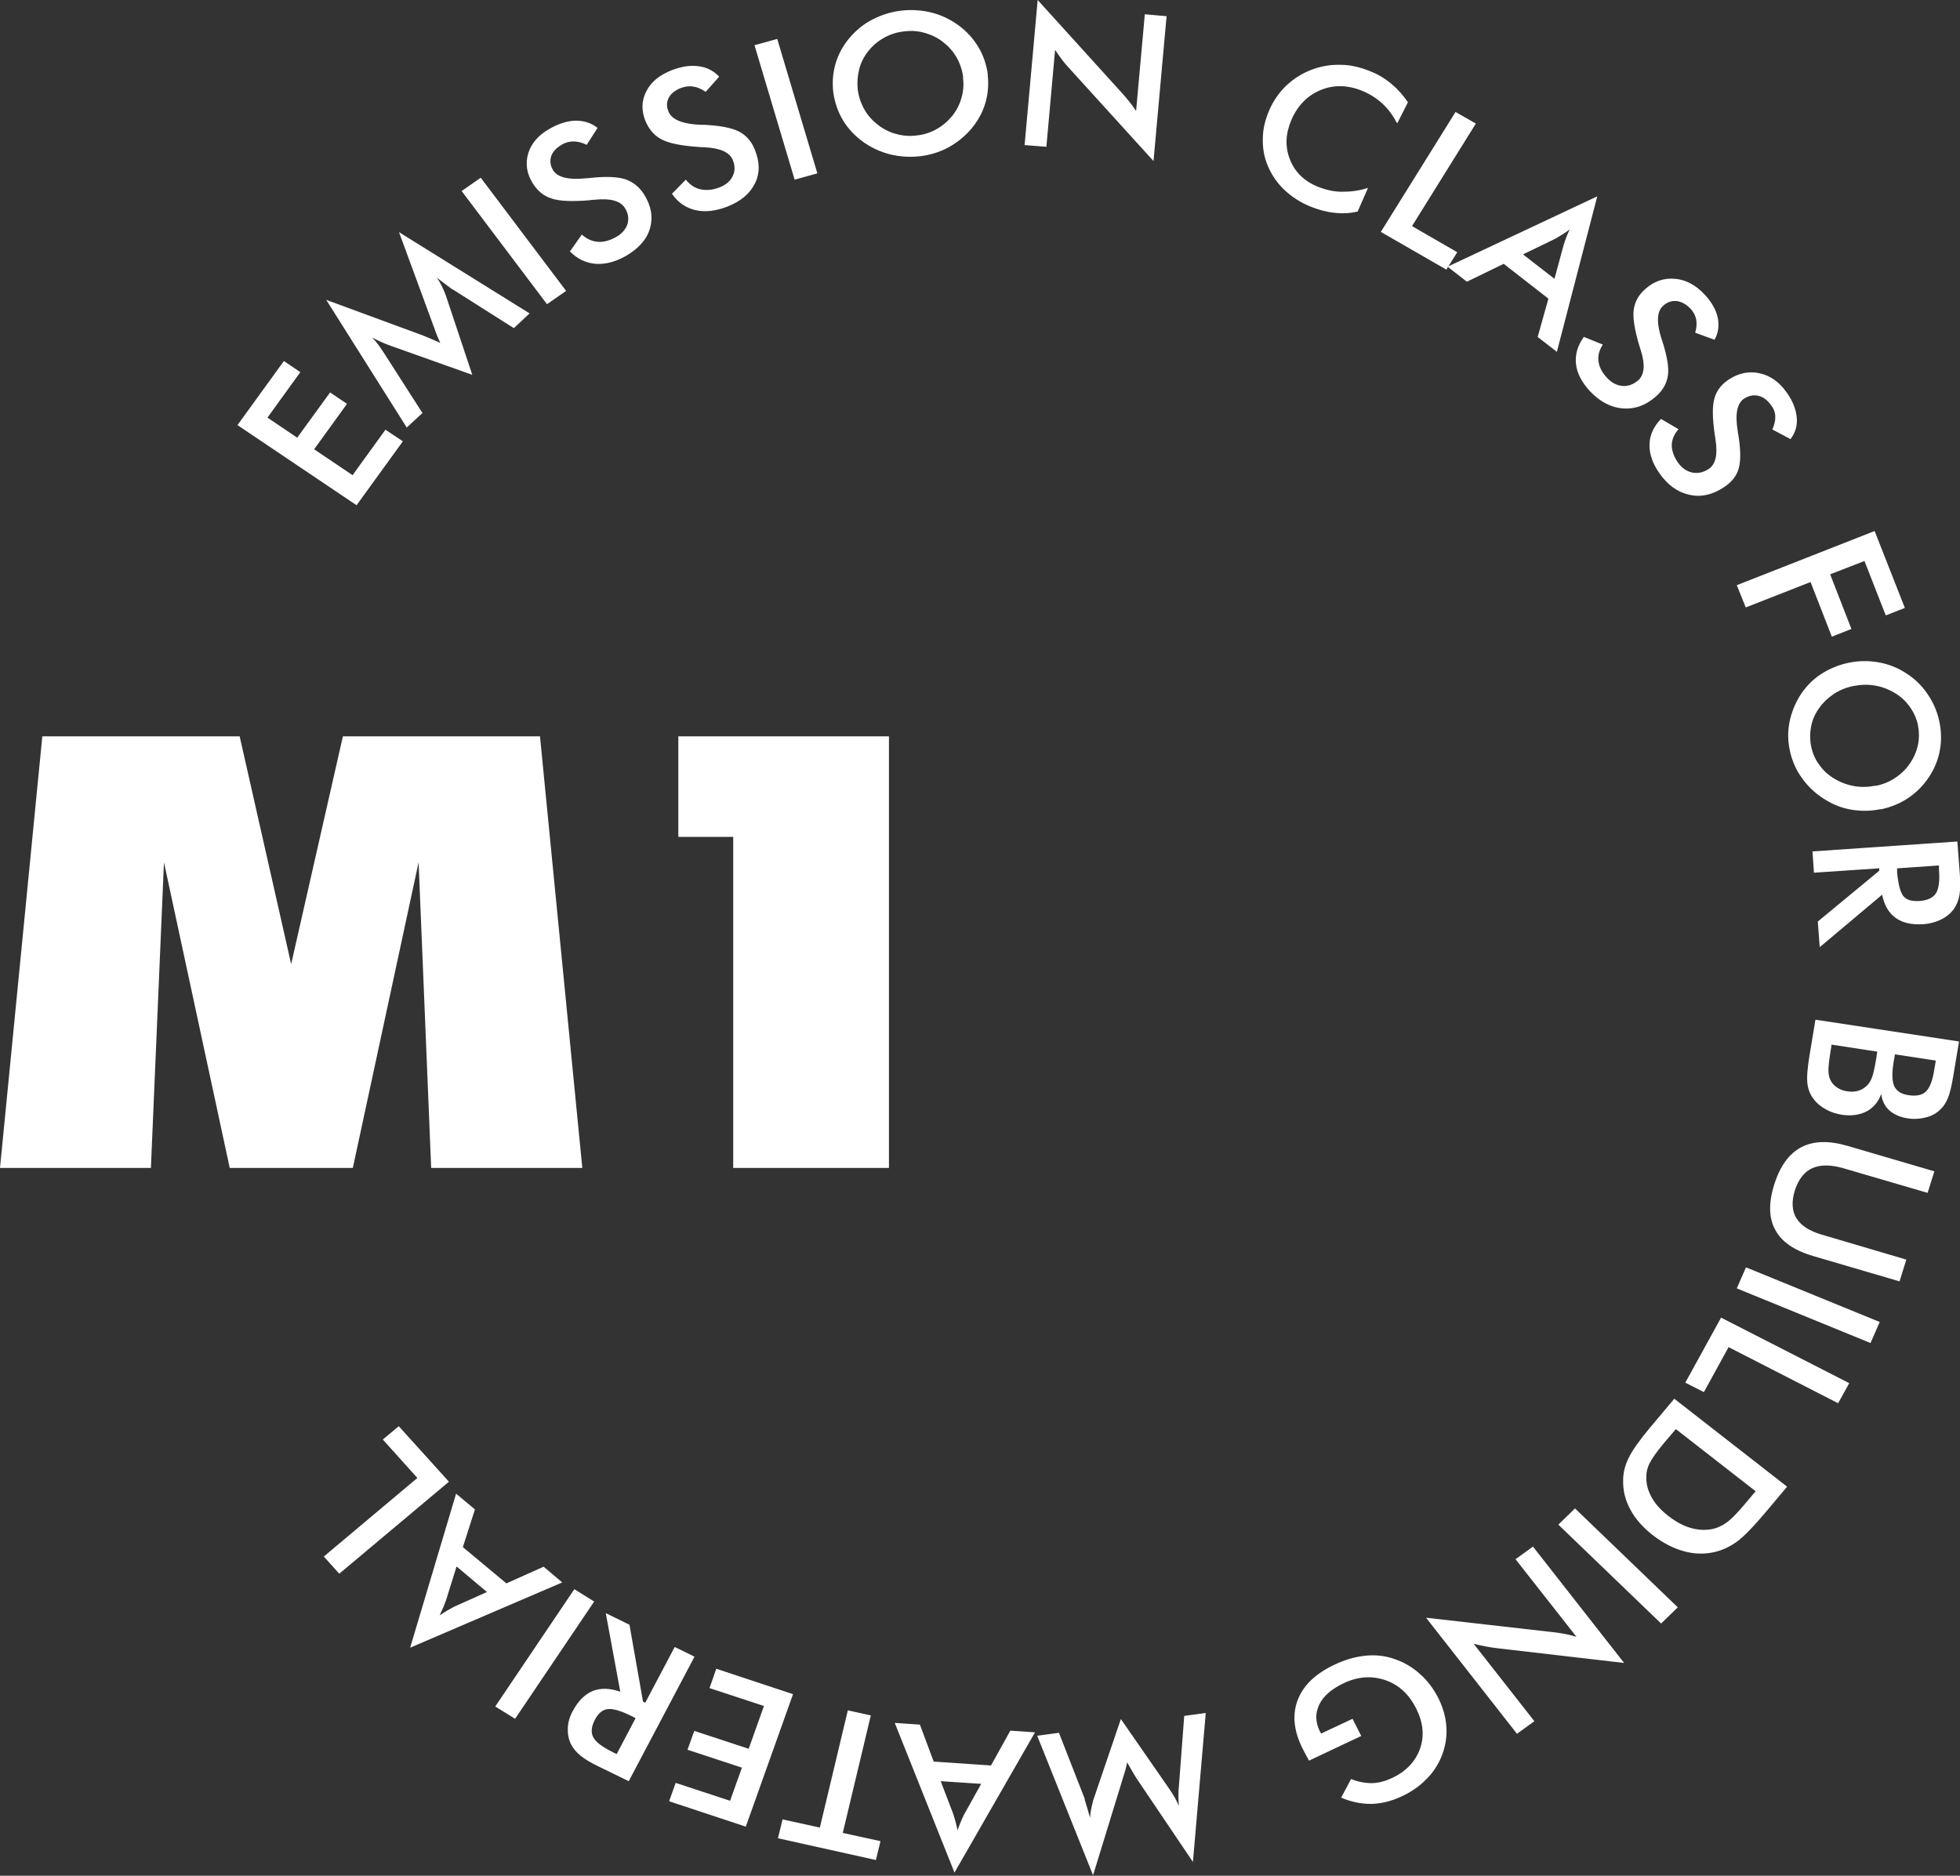
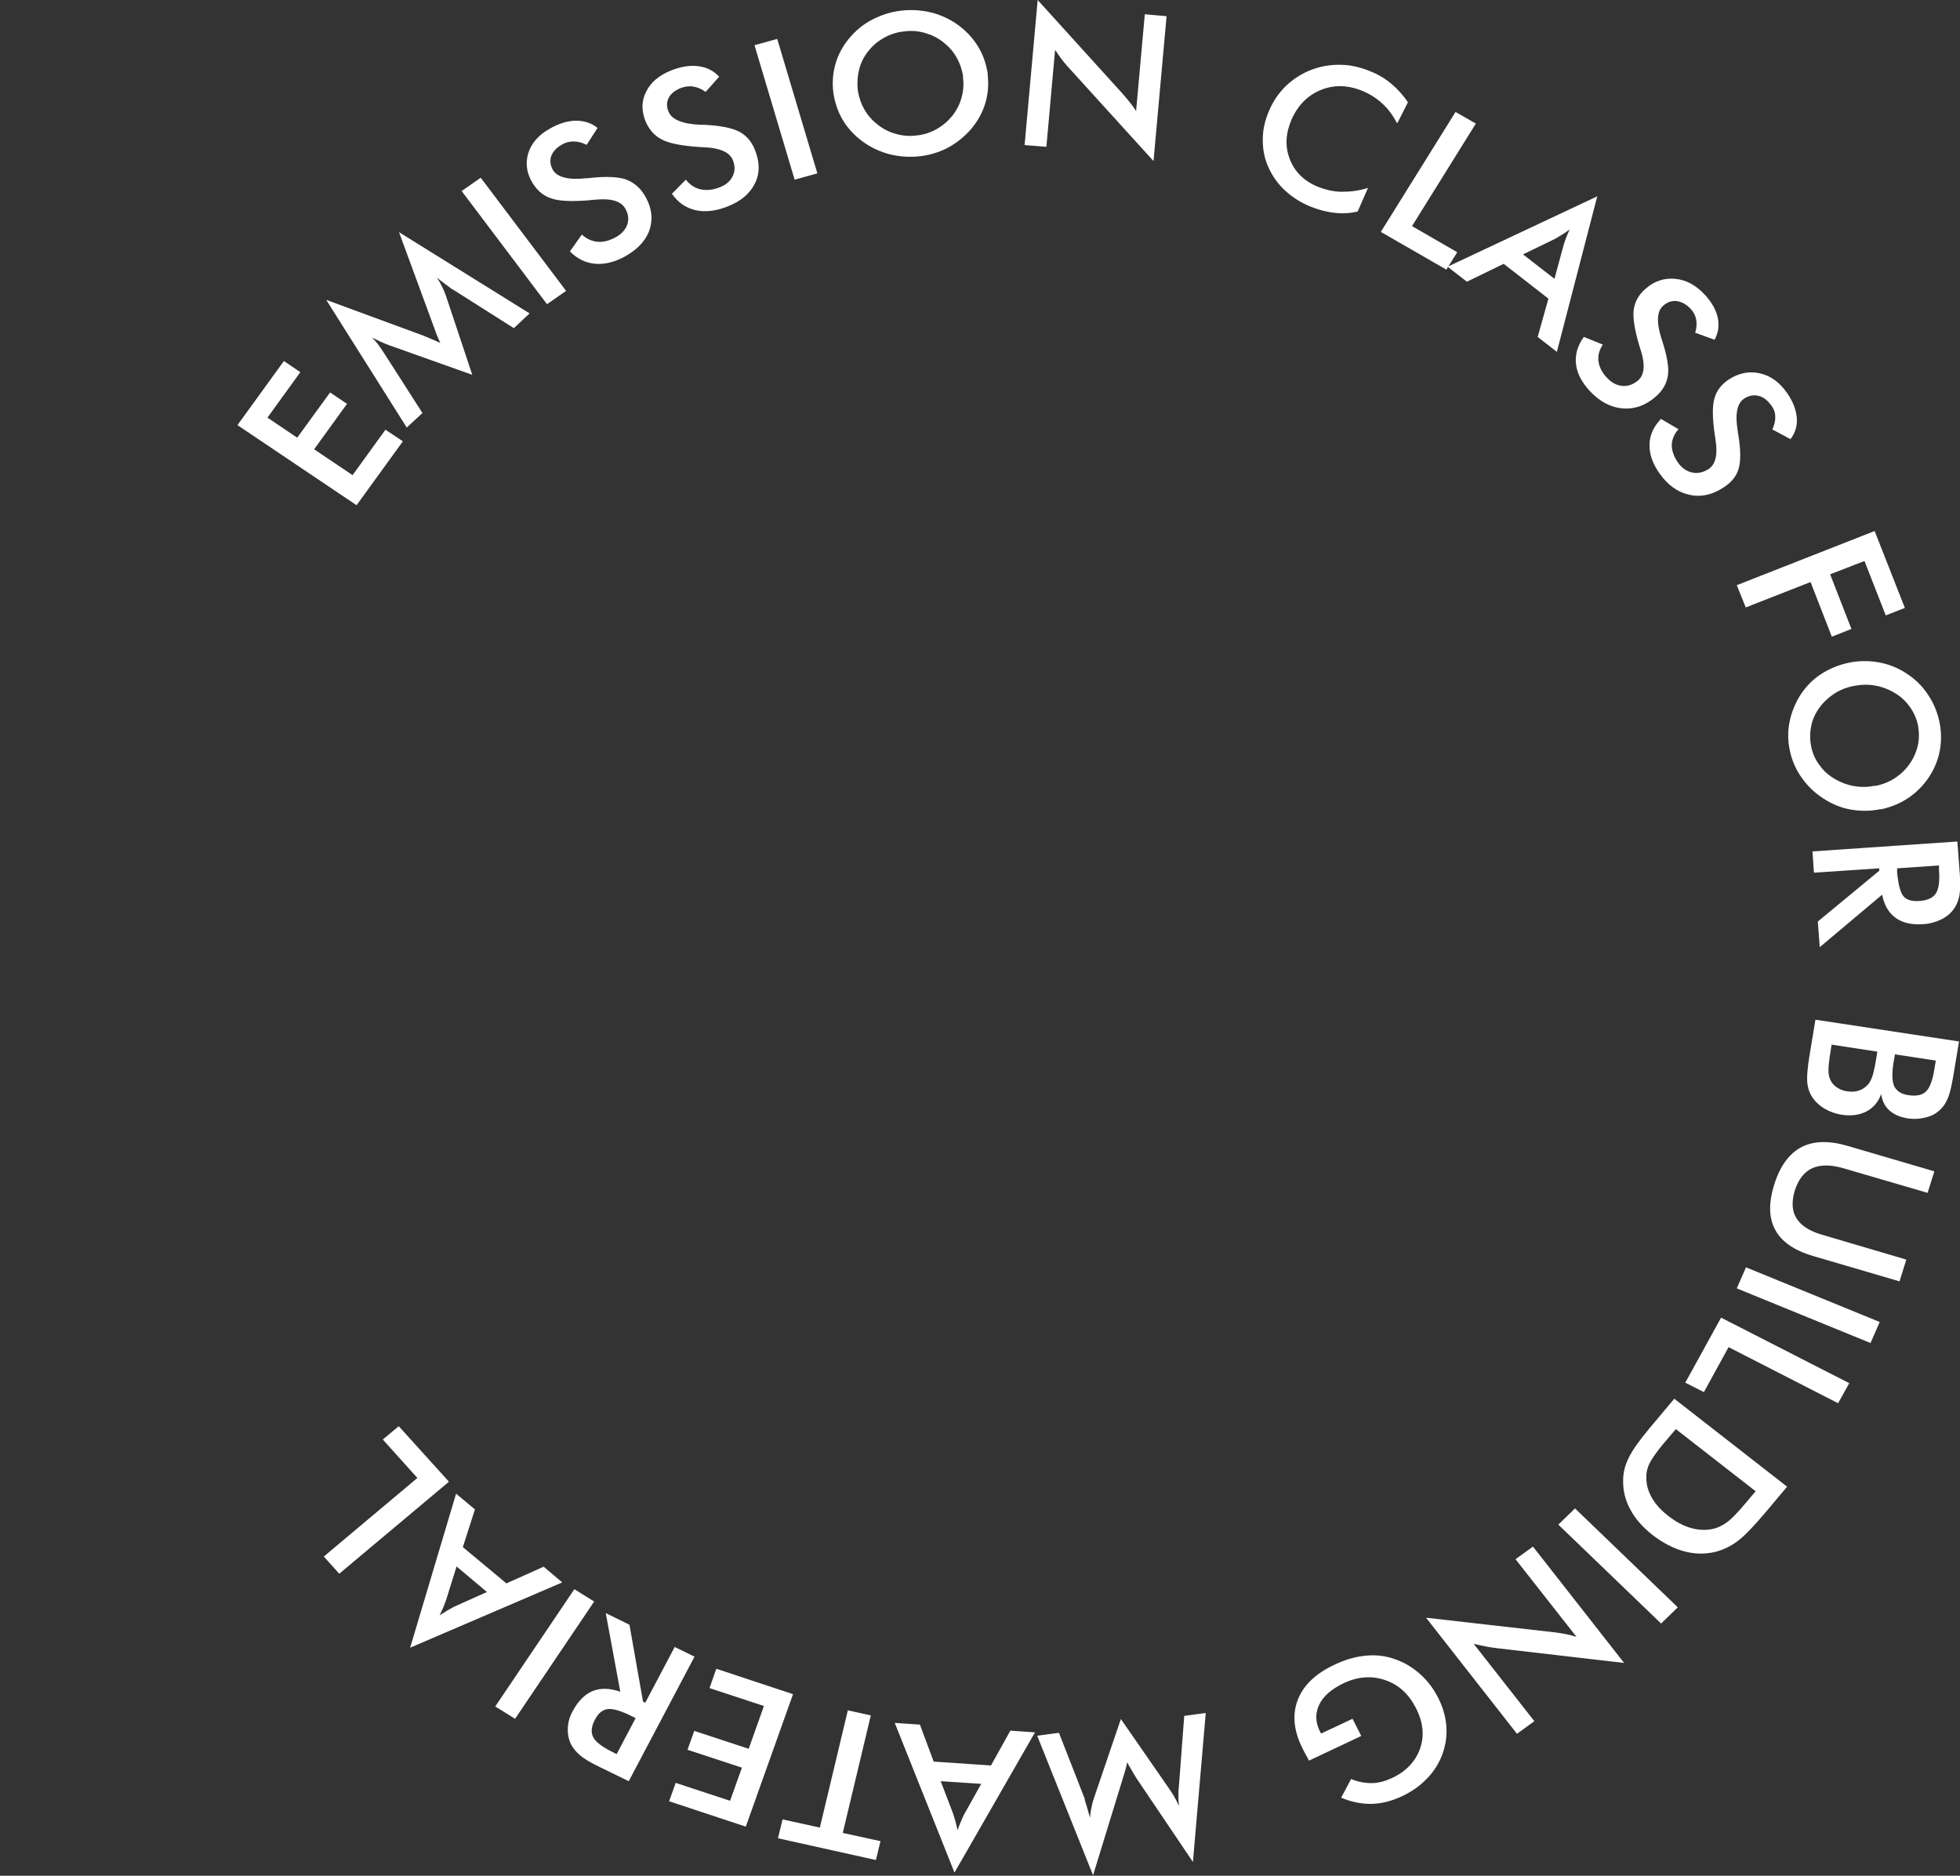
<svg xmlns="http://www.w3.org/2000/svg" id="Warstwa_2" viewBox="0 0 81.05 77.57">
  <rect x="0" y="0" width="81.05" height="77.57" fill="#333333" stroke="none" />
  <defs>
    <style>.cls-1{fill-rule:evenodd;}.cls-1,.cls-2{fill:#fff;}</style>
  </defs>
  <g id="Warstwa_1-2">
-     <path class="cls-2" d="M30.32,48.3v-13.69h-2.27v-4.16h8.71v17.85h-6.44ZM0,48.3l1.75-17.85h8.16l2.13,9.42,2.14-9.42h8.15l1.75,17.85h-6.25l-.52-12.64-2.72,12.64h-5.09l-2.72-12.64-.54,12.64H0Z" />
    <path class="cls-1" d="M18.56,61.28l-4.53,3.8-.64-.71,3.87-3.25-1.43-1.59.66-.55,2.07,2.29ZM19.64,62.42l-.5,1.56,1.8,1.5,1.54-.69.77.65-6.29,2.7,1.9-6.37.78.65ZM20.14,65.84l-1.26-1.06-.43,1.38c-.03.09-.07.18-.11.29-.05.11-.1.22-.16.35.11-.07.22-.14.32-.2.1-.06.2-.11.29-.16l1.36-.61ZM24.57,66.23l-3.27,4.85-.82-.51,3.27-4.85.82.51ZM26.68,70.42l1.22-2.31.82.4-2.72,5.15-1.21-.59c-.36-.17-.62-.33-.79-.47-.17-.14-.3-.3-.39-.47-.1-.21-.14-.43-.13-.67.01-.24.08-.48.21-.71.22-.41.49-.68.82-.82.33-.13.71-.12,1.14.03l-.6-3.25.98.48.56,3.18.1.05ZM26.28,71.05l-.16-.08c-.46-.23-.79-.32-1-.29-.21.03-.38.17-.52.44-.15.28-.17.52-.07.72.1.2.37.4.81.62l.16.08.78-1.48ZM32.79,70.07l-1.95,5.47-3.17-1.05.27-.76,2.25.74.49-1.37-2.25-.74.28-.78,2.25.74.63-1.77-2.25-.74.28-.8,3.17,1.05ZM33.9,75.59l1.16-4.86.95.21-1.16,4.86,1.56.34-.19.78-4.05-.9.19-.78,1.55.34ZM38.04,71.32l.57,1.53,2.37.16.8-1.44,1.02.07-3.33,5.8-2.47-6.19,1.03.07ZM40.57,73.77l-1.67-.11.52,1.36c.03.09.06.19.09.3.03.11.06.24.09.37.04-.12.08-.24.13-.35.04-.11.09-.2.13-.29l.71-1.27ZM44.85,74.41s.05.16.11.36c.05.16.08.3.12.41,0-.13.02-.27.05-.41.03-.14.06-.28.11-.42l1.11-3.26,2.01,2.9c.08.12.16.24.22.35.06.11.12.23.17.34-.01-.12-.02-.25-.02-.38,0-.13,0-.28.02-.43l.22-2.91.89-.12-.53,6.16-2.28-3.38c-.04-.05-.09-.14-.17-.27-.07-.13-.17-.28-.27-.47-.03.17-.09.39-.18.66-.02.07-.04.13-.05.17l-1.18,3.84-2.31-5.77.9-.12,1.07,2.74ZM56.27,71.8l-2.14,1.01s-.04-.08-.08-.15c-.09-.16-.15-.28-.18-.34-.37-.73-.44-1.4-.21-2.01.23-.61.74-1.1,1.53-1.47.44-.21.87-.33,1.28-.37.41-.04.81,0,1.2.14.38.13.73.33,1.04.61.31.27.56.6.76.99.2.39.31.79.34,1.18.03.4-.03.79-.17,1.17-.14.37-.35.71-.64,1-.29.3-.63.54-1.04.73-.43.2-.84.3-1.26.31-.41,0-.83-.08-1.24-.26l.41-.77c.29.12.57.17.85.17.28,0,.56-.08.84-.21.58-.27.97-.68,1.16-1.21.19-.54.13-1.09-.16-1.67-.3-.59-.72-.98-1.28-1.17-.56-.19-1.13-.15-1.72.13-.5.24-.84.53-1.01.89-.17.36-.16.73.04,1.12l.04.07,1.3-.61.36.71ZM63.4,63.97l3.76,4.8-5.26-.61c-.15-.02-.3-.04-.45-.07-.16-.03-.33-.07-.51-.11l2.51,3.2-.72.52-3.76-4.8,5.36.61c.14.02.29.04.43.07.15.03.29.07.43.11l-2.52-3.21.72-.52ZM65.13,62.38l4.25,4.09-.69.67-4.25-4.09.69-.67ZM69.23,57.84l4.67,3.64-.83.99c-.54.64-.95,1.07-1.24,1.28-.29.21-.59.35-.91.43-.43.1-.86.09-1.29-.03-.44-.12-.86-.34-1.28-.66-.41-.32-.73-.68-.93-1.06-.21-.38-.31-.79-.3-1.21,0-.32.08-.63.23-.93.14-.3.44-.72.88-1.25l.17-.2.83-.99ZM69.3,59.1l-.52.61c-.28.34-.47.61-.57.81-.1.21-.14.41-.13.62,0,.29.09.56.24.82.15.26.38.51.68.74.3.23.59.39.89.48.3.09.59.11.88.06.22-.04.42-.13.62-.27.2-.14.45-.4.77-.78l.22-.26.22-.26-3.3-2.57ZM71.17,54.49l5.3,2.71-.46.83-4.53-2.32-1.02,1.86-.77-.39,1.48-2.69ZM72.2,52.41l5.53,2.26-.38.87-5.53-2.26.38-.87ZM79.99,48.44l-.28.89-3.49-1.02c-.52-.15-.94-.15-1.28,0-.33.15-.57.46-.72.92-.14.46-.12.84.06,1.14.19.31.54.54,1.06.69l3.49,1.03-.28.9-3.58-1.05c-.78-.23-1.3-.59-1.56-1.08-.27-.49-.28-1.12-.04-1.88.24-.76.61-1.27,1.12-1.54.5-.26,1.14-.28,1.92-.05l3.58,1.05ZM75.08,42.17l5.93.9-.24,1.44c-.07.41-.14.71-.22.9-.08.19-.18.35-.31.47-.16.16-.36.27-.6.33-.23.06-.48.08-.75.04-.32-.05-.57-.16-.76-.33-.19-.17-.3-.4-.34-.68-.11.32-.31.56-.6.72-.29.15-.64.2-1.03.14-.24-.04-.46-.11-.67-.23-.2-.11-.37-.25-.5-.43-.14-.18-.22-.39-.25-.63-.03-.24,0-.64.09-1.18l.24-1.45ZM75.74,43.2l-.05.32c-.05.32-.08.57-.08.74,0,.17.03.3.08.4.06.13.15.23.27.31.12.08.26.14.42.16.19.03.36.02.51-.04.15-.05.28-.15.38-.27.06-.08.11-.18.15-.29.04-.11.07-.26.11-.44l.05-.28.05-.32-1.89-.29ZM78.36,43.6l-.06.35c-.07.44-.06.76.03.97.1.2.29.33.59.37.32.05.57,0,.72-.15.16-.15.28-.46.35-.93l.06-.35-1.7-.26ZM77.69,35.91l-2.68.18-.06-.88,5.99-.41.1,1.31c.03.38.02.68-.01.9-.04.21-.11.4-.22.56-.13.19-.31.34-.53.45-.22.11-.47.18-.74.2-.48.03-.86-.05-1.15-.26-.29-.21-.47-.52-.56-.96l-2.58,2.17-.08-1.06,2.54-2.1v-.11ZM78.45,35.91v.17c.05.5.13.82.26.98.13.16.35.22.66.2.33-.02.56-.13.68-.31.12-.18.17-.51.13-.99v-.17s-1.73.12-1.73.12ZM77.77,33.46c-.42.09-.83.09-1.23.02-.41-.07-.79-.23-1.14-.46-.36-.23-.65-.51-.89-.85-.24-.33-.4-.7-.49-1.1-.09-.41-.1-.81-.02-1.21.08-.4.23-.77.45-1.12.23-.35.51-.64.85-.86.34-.22.71-.38,1.14-.47.42-.09.83-.09,1.24-.02.4.07.79.22,1.14.45.36.23.65.51.88.85.23.33.4.71.49,1.12.09.41.1.81.03,1.2-.07.4-.22.77-.45,1.12-.23.35-.52.64-.86.87-.34.23-.72.38-1.13.47ZM77.56,32.5c.3-.06.57-.17.81-.33.24-.16.45-.36.61-.6.16-.23.27-.49.33-.76.06-.27.05-.55,0-.83-.06-.28-.18-.53-.34-.76-.17-.23-.37-.42-.63-.57-.25-.15-.52-.25-.81-.3-.29-.05-.59-.04-.89.02-.3.06-.57.17-.81.33-.24.16-.45.36-.61.59-.17.24-.28.49-.33.77-.05.27-.05.55.01.83.06.28.17.53.34.75.16.23.37.42.63.57.25.15.52.25.81.3.29.05.58.04.88-.02ZM68.68,17.32l.73.43c-.18.2-.27.42-.28.65,0,.23.08.47.25.72.16.23.36.37.59.42s.46,0,.68-.14c.29-.19.39-.59.29-1.21-.01-.09-.02-.15-.03-.2-.1-.7-.11-1.21-.01-1.53.09-.32.3-.58.61-.78.41-.26.83-.34,1.27-.24.44.1.81.37,1.11.8.25.35.38.7.41,1.03.03.33-.06.63-.26.89l-.75-.4c.09-.2.13-.38.12-.54,0-.16-.06-.32-.17-.46-.15-.21-.32-.34-.52-.39-.2-.05-.4-.01-.59.11-.3.19-.39.65-.27,1.35,0,.06.01.1.02.13.1.62.11,1.09.02,1.41-.09.32-.3.58-.63.79-.47.31-.95.41-1.42.3-.48-.11-.89-.4-1.23-.89-.29-.41-.42-.81-.41-1.19.01-.39.17-.74.48-1.06ZM65.49,13.93l.79.32c-.15.23-.21.45-.18.69.03.23.14.46.35.68.19.21.41.32.64.34.23.02.45-.06.65-.23.26-.23.3-.64.11-1.24-.03-.08-.04-.15-.06-.19-.2-.68-.28-1.18-.23-1.51.05-.33.21-.61.49-.85.36-.32.77-.45,1.22-.41.45.04.85.26,1.21.64.3.32.48.64.55.96.07.32.03.63-.13.92l-.8-.29c.06-.21.07-.39.04-.55-.03-.16-.11-.31-.23-.44-.18-.19-.37-.29-.57-.32-.21-.02-.39.04-.56.19-.27.23-.29.69-.07,1.38.02.05.03.1.04.12.19.6.27,1.07.22,1.39-.05.33-.21.62-.5.87-.42.37-.88.53-1.37.49-.49-.04-.94-.28-1.35-.71-.34-.37-.54-.74-.58-1.13-.04-.38.06-.75.32-1.11ZM63.59,13.92l.44-1.57-1.85-1.44-1.52.74-.8-.62,6.19-2.91-1.67,6.43-.8-.62ZM62.98,10.52l1.3,1.01.38-1.4c.03-.09.06-.19.1-.29.04-.11.09-.23.15-.35-.11.08-.21.15-.31.21-.1.06-.19.12-.28.17l-1.34.65ZM57.1,9.59l3.09-4.96.84.48-2.64,4.24,1.87,1.08-.45.72-2.71-1.56ZM57.76,5.08c-.16-.31-.36-.58-.6-.8-.24-.22-.51-.39-.82-.52-.61-.25-1.18-.26-1.72-.04-.54.22-.95.63-1.21,1.22-.25.58-.28,1.12-.07,1.65.2.52.59.9,1.15,1.13.33.13.66.21,1.01.21.34,0,.7-.04,1.07-.16l-.43.98c-.32.07-.63.09-.95.05-.32-.03-.65-.12-.98-.25-.42-.17-.78-.4-1.08-.68-.3-.28-.53-.61-.69-.98-.16-.36-.23-.75-.22-1.15,0-.4.1-.8.27-1.19.17-.39.41-.73.7-1.01.3-.28.64-.5,1.03-.65.39-.15.79-.22,1.21-.21.41,0,.83.1,1.24.27.33.13.61.3.87.52.25.21.48.46.68.76l-.43.85ZM42.37,5.99l.54-5.99,3.48,3.84c.1.11.19.22.29.34.1.12.2.26.3.41l.36-4,.9.08-.54,5.99-3.55-3.91c-.1-.11-.19-.22-.27-.33-.09-.12-.17-.24-.25-.36l-.36,4.01-.9-.07ZM40.84,3.07c.05.41.02.8-.09,1.18-.11.38-.3.73-.57,1.06-.27.32-.59.58-.95.78-.37.2-.76.32-1.18.37-.43.05-.85.02-1.26-.08-.41-.11-.78-.28-1.12-.53-.34-.25-.61-.54-.82-.89-.2-.34-.33-.72-.39-1.13-.05-.41-.02-.81.09-1.19.11-.38.3-.74.57-1.06.27-.32.58-.58.95-.77.37-.19.77-.32,1.2-.37.43-.05.84-.02,1.25.08.4.1.78.28,1.12.53.34.25.61.55.82.9.21.35.33.72.39,1.13ZM39.83,3.19c-.04-.29-.13-.56-.27-.81-.14-.25-.33-.46-.56-.64-.23-.18-.48-.3-.76-.38-.28-.08-.56-.1-.86-.06-.29.03-.57.12-.82.26s-.47.32-.65.55c-.18.22-.31.48-.38.75-.07.28-.09.56-.06.85.04.29.13.56.27.81.14.25.33.46.56.64.23.18.49.31.76.38.28.08.56.1.86.06.29-.03.56-.12.81-.26.25-.14.46-.32.65-.55.18-.23.31-.48.38-.75.08-.27.1-.55.06-.84ZM32.86,7.43l-1.66-5.56.94-.26,1.66,5.56-.94.26ZM27.77,8.03l.59-.6c.17.21.37.35.61.4.24.05.5.03.78-.08.27-.1.45-.26.55-.47.1-.21.1-.43,0-.67-.13-.31-.52-.49-1.17-.52-.09,0-.16-.01-.21-.01-.73-.05-1.25-.15-1.55-.31-.3-.15-.52-.4-.67-.74-.18-.44-.18-.85.02-1.24.19-.39.54-.68,1.04-.88.41-.16.79-.22,1.13-.17.34.04.62.19.85.43l-.56.63c-.18-.13-.36-.2-.52-.22-.17-.03-.34,0-.51.06-.24.1-.41.23-.5.41-.09.18-.09.37,0,.58.14.32.58.5,1.32.53.06,0,.1,0,.13,0,.65.03,1.13.12,1.44.27.3.15.53.4.67.75.21.51.22.98.01,1.4-.21.43-.59.75-1.16.97-.47.18-.91.23-1.3.14-.39-.09-.72-.31-.97-.67ZM23.58,10.38l.48-.68c.2.18.42.28.66.3.24.02.49-.05.76-.2.25-.14.4-.33.47-.54.06-.22.03-.44-.11-.66-.18-.29-.6-.41-1.24-.34-.09,0-.16.01-.21.02-.73.06-1.26.04-1.58-.07-.32-.1-.58-.31-.78-.63-.25-.4-.31-.81-.19-1.23.13-.42.42-.76.88-1.02.38-.22.74-.33,1.08-.34.34,0,.65.09.91.3l-.45.7c-.2-.1-.38-.14-.55-.14-.17,0-.33.04-.49.14-.22.13-.37.29-.43.48-.06.19-.03.38.08.57.19.3.65.41,1.39.33.06,0,.1,0,.13-.01.65-.07,1.14-.05,1.46.05.32.11.59.32.79.64.29.47.37.93.24,1.39-.13.45-.46.83-.99,1.14-.44.25-.86.36-1.26.33-.4-.03-.76-.2-1.07-.52ZM22.62,12.58l-3.53-4.68.79-.55,3.53,4.68-.79.55ZM18.71,11.97s-.14-.1-.31-.23c-.14-.11-.25-.19-.34-.26.08.11.15.23.21.35.06.12.12.26.17.4l1.09,3.27-3.4-1.21c-.14-.05-.27-.1-.39-.16s-.24-.11-.35-.17c.09.09.17.19.25.29.08.11.16.23.24.35l1.59,2.48-.65.6-3.33-5.28,3.91,1.44c.06.02.16.06.3.12.14.06.31.13.51.22-.08-.16-.17-.37-.26-.64-.03-.07-.05-.12-.06-.16l-1.39-3.78,5.4,3.36-.65.61-2.54-1.61ZM14.74,20.89l-4.92-3.31,1.92-2.65.68.46-1.36,1.88,1.23.83,1.36-1.87.7.47-1.36,1.88,1.59,1.07,1.36-1.88.72.48-1.92,2.65Z" />
    <polygon class="cls-2" points="71.82 24.2 77.52 21.96 78.77 25.14 77.98 25.45 77.1 23.2 75.68 23.75 76.56 26.01 75.75 26.33 74.87 24.07 72.19 25.12 71.82 24.2" />
  </g>
</svg>